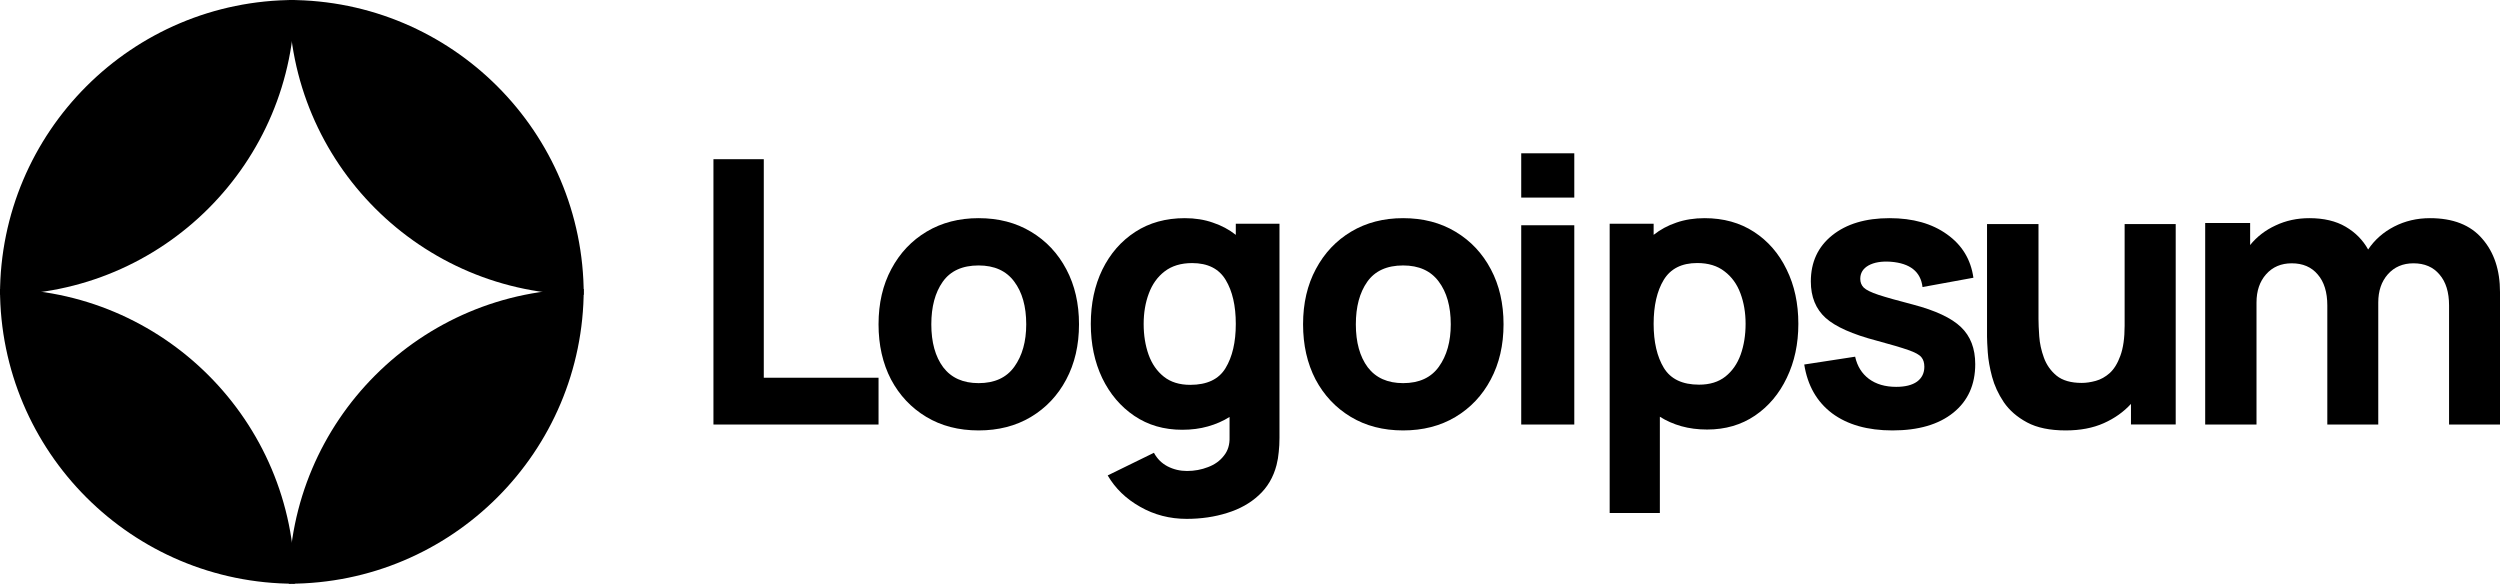
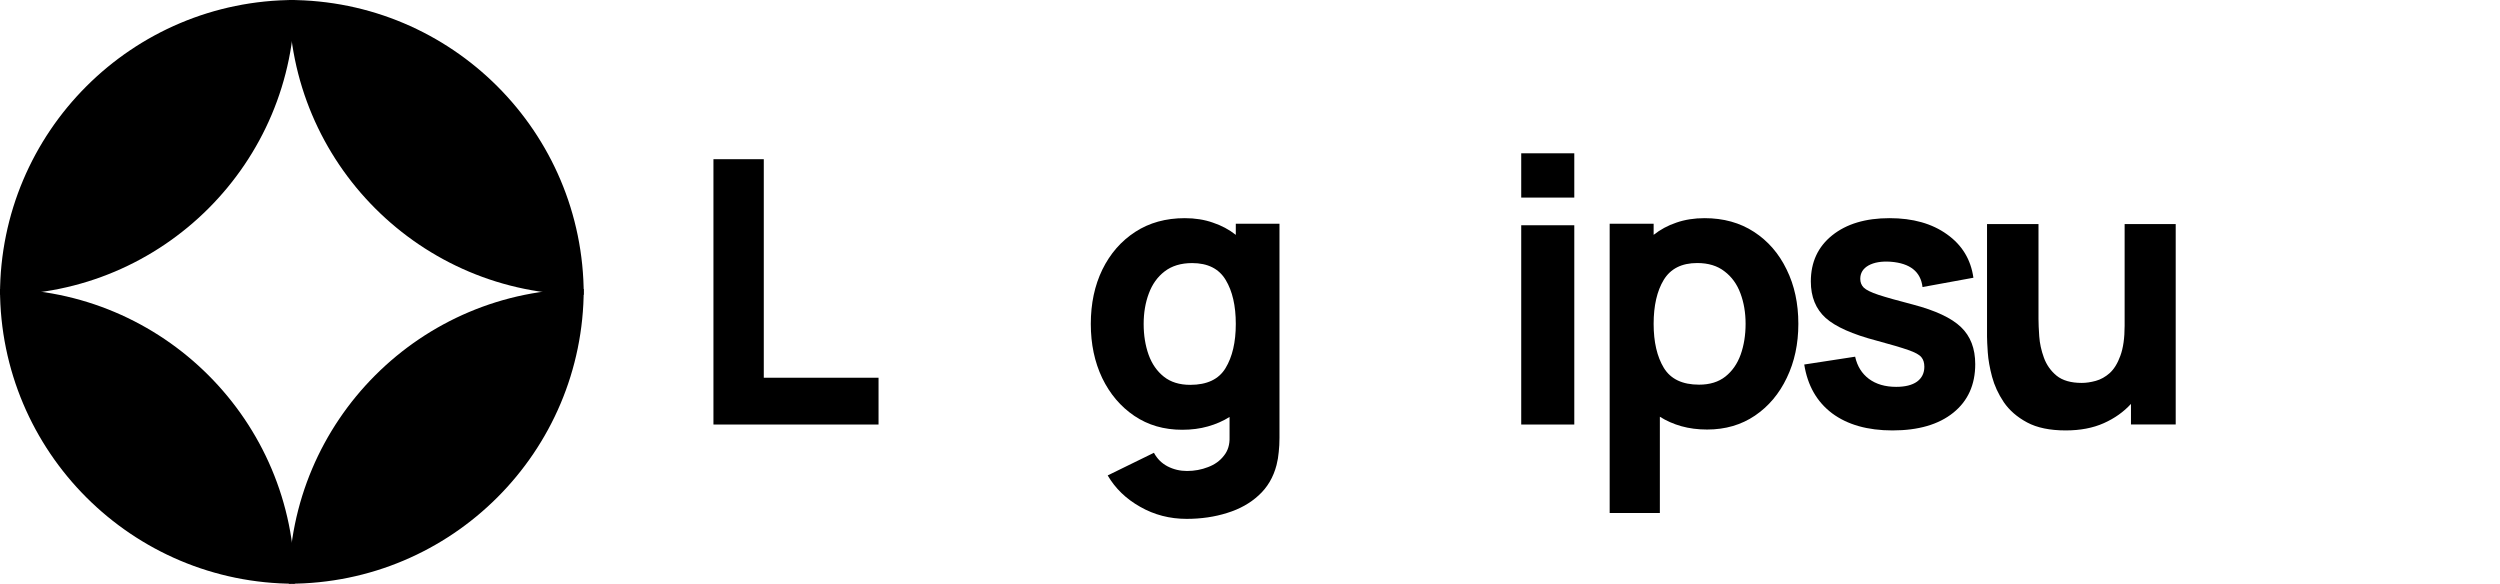
<svg xmlns="http://www.w3.org/2000/svg" width="424px" height="99px" viewBox="0 0 424 99" version="1.1">
  <title>Group</title>
  <g id="Page-1" stroke="none" stroke-width="1" fill="none" fill-rule="evenodd">
    <g id="Artboard" transform="translate(-67, -1588)" fill-rule="nonzero">
      <g id="Group" transform="translate(67, 1588)">
        <polygon id="Path" fill="#000000" points="121 72 149 72 149 64.063 129.538 64.063 129.538 27 121 27" />
-         <path d="M165.969,73 C169.325,73 172.278,72.242 174.826,70.726 C177.395,69.189 179.395,67.074 180.825,64.379 C182.275,61.663 183,58.537 183,55 C183,51.484 182.285,48.379 180.856,45.684 C179.426,42.969 177.426,40.842 174.857,39.305 C172.309,37.768 169.346,37 165.969,37 C162.654,37 159.722,37.758 157.174,39.274 C154.625,40.79 152.626,42.905 151.175,45.621 C149.725,48.316 149,51.442 149,55 C149,58.516 149.704,61.632 151.113,64.347 C152.543,67.042 154.532,69.158 157.08,70.695 C159.629,72.232 162.592,73 165.969,73 Z M165.969,64.979 C163.337,64.979 161.338,64.084 159.971,62.295 C158.624,60.484 157.951,58.053 157.951,55 C157.951,52.032 158.593,49.632 159.878,47.8 C161.183,45.947 163.213,45.021 165.969,45.021 C168.642,45.021 170.651,45.926 171.998,47.737 C173.366,49.547 174.049,51.968 174.049,55 C174.049,57.926 173.376,60.326 172.029,62.2 C170.703,64.053 168.683,64.979 165.969,64.979 Z" id="Shape" fill="#000000" />
        <path d="M200.502,72.889 C202.079,72.889 203.532,72.7 204.86,72.322 C206.209,71.944 207.433,71.409 208.533,70.717 L208.533,74.148 C208.575,75.407 208.253,76.457 207.568,77.296 C206.904,78.157 206.012,78.797 204.891,79.217 C203.77,79.657 202.577,79.878 201.311,79.878 C200.128,79.878 199.028,79.615 198.012,79.091 C197.016,78.566 196.248,77.8 195.708,76.793 L187.864,80.633 C189.15,82.837 190.987,84.611 193.373,85.954 C195.76,87.318 198.385,88 201.249,88 C203.719,88 206.012,87.664 208.128,86.993 C210.245,86.342 212.03,85.345 213.482,84.002 C214.956,82.659 215.962,80.948 216.502,78.87 C216.689,78.136 216.813,77.391 216.876,76.635 C216.958,75.901 217,75.114 217,74.274 L217,37.944 L209.591,37.944 L209.591,39.833 C208.45,38.931 207.153,38.238 205.7,37.756 C204.268,37.252 202.681,37 200.938,37 C197.721,37 194.919,37.777 192.533,39.33 C190.146,40.883 188.289,43.013 186.961,45.72 C185.654,48.407 185,51.482 185,54.945 C185,58.344 185.643,61.398 186.93,64.106 C188.237,66.813 190.053,68.954 192.377,70.528 C194.702,72.102 197.41,72.889 200.502,72.889 Z M201.871,65.27 C200.045,65.27 198.551,64.809 197.389,63.885 C196.227,62.962 195.366,61.724 194.805,60.17 C194.245,58.596 193.965,56.854 193.965,54.945 C193.965,53.056 194.255,51.335 194.837,49.782 C195.418,48.207 196.31,46.959 197.513,46.035 C198.738,45.091 200.294,44.619 202.183,44.619 C204.839,44.619 206.738,45.574 207.879,47.483 C209.021,49.372 209.591,51.859 209.591,54.945 C209.591,58.03 209.01,60.527 207.848,62.437 C206.707,64.326 204.715,65.27 201.871,65.27 Z" id="Shape" fill="#000000" />
-         <path d="M237.969,73 C241.326,73 244.279,72.242 246.827,70.726 C249.396,69.189 251.396,67.074 252.824,64.379 C254.275,61.663 255,58.537 255,55 C255,51.484 254.287,48.379 252.856,45.684 C251.427,42.969 249.427,40.842 246.858,39.305 C244.31,37.768 241.347,37 237.969,37 C234.654,37 231.722,37.758 229.174,39.274 C226.626,40.79 224.626,42.905 223.176,45.621 C221.725,48.316 221,51.442 221,55 C221,58.516 221.705,61.632 223.114,64.347 C224.543,67.042 226.532,69.158 229.081,70.695 C231.629,72.232 234.592,73 237.969,73 Z M237.969,64.979 C235.338,64.979 233.338,64.084 231.971,62.295 C230.624,60.484 229.951,58.053 229.951,55 C229.951,52.032 230.593,49.632 231.878,47.8 C233.183,45.947 235.214,45.021 237.969,45.021 C240.642,45.021 242.652,45.926 243.999,47.737 C245.366,49.547 246.05,51.968 246.05,55 C246.05,57.926 245.377,60.326 244.03,62.2 C242.704,64.053 240.684,64.979 237.969,64.979 Z" id="Shape" fill="#000000" />
        <path d="M258,33.51 L267,33.51 L267,26 L258,26 L258,33.51 Z M258,72 L267,72 L267,38.204 L258,38.204 L258,72 Z" id="Shape" fill="#000000" />
        <path d="M273,87 L281.512,87 L281.512,70.679 C282.61,71.371 283.821,71.906 285.147,72.283 C286.494,72.66 287.954,72.849 289.528,72.849 C292.614,72.849 295.319,72.063 297.638,70.491 C299.957,68.918 301.758,66.78 303.042,64.075 C304.348,61.371 305,58.321 305,54.925 C305,51.466 304.338,48.394 303.013,45.711 C301.707,43.006 299.864,40.878 297.482,39.327 C295.099,37.776 292.304,37 289.094,37 C287.353,37 285.759,37.252 284.309,37.755 C282.879,38.237 281.595,38.929 280.457,39.83 L280.457,37.943 L273,37.943 L273,87 Z M288.161,65.239 C285.344,65.239 283.357,64.296 282.196,62.409 C281.036,60.501 280.457,58.006 280.457,54.925 C280.457,51.843 281.026,49.358 282.166,47.472 C283.326,45.564 285.22,44.61 287.851,44.61 C289.736,44.61 291.279,45.082 292.48,46.025 C293.703,46.948 294.603,48.195 295.182,49.767 C295.763,51.319 296.053,53.038 296.053,54.925 C296.053,56.832 295.773,58.572 295.214,60.145 C294.655,61.696 293.795,62.933 292.636,63.855 C291.476,64.778 289.985,65.239 288.161,65.239 Z" id="Shape" fill="#000000" />
        <path d="M320.967,73 C325.354,73 328.791,72 331.275,70 C333.758,68 335,65.253 335,61.758 C335,59.105 334.192,57.011 332.58,55.474 C330.984,53.937 328.274,52.663 324.444,51.653 C321.836,50.979 319.889,50.431 318.606,50.01 C317.344,49.59 316.505,49.179 316.09,48.779 C315.698,48.379 315.502,47.884 315.502,47.295 C315.502,46.305 315.966,45.547 316.898,45.021 C317.852,44.495 319.103,44.284 320.655,44.39 C323.946,44.642 325.749,46.074 326.059,48.684 L334.69,47.105 C334.256,44.011 332.765,41.558 330.218,39.747 C327.674,37.916 324.424,37 320.47,37 C316.412,37 313.173,37.968 310.75,39.905 C308.33,41.842 307.117,44.453 307.117,47.737 C307.117,50.347 307.957,52.41 309.633,53.926 C311.309,55.421 314.197,56.705 318.296,57.779 C320.718,58.432 322.497,58.958 323.636,59.358 C324.795,59.758 325.542,60.168 325.871,60.59 C326.203,60.989 326.369,61.526 326.369,62.2 C326.369,63.274 325.954,64.116 325.127,64.726 C324.3,65.316 323.119,65.61 321.587,65.61 C319.723,65.61 318.181,65.158 316.961,64.253 C315.761,63.347 314.983,62.095 314.631,60.495 L306,61.821 C306.559,65.379 308.132,68.137 310.721,70.095 C313.329,72.032 316.744,73 320.967,73 Z" id="Path" fill="#000000" />
        <path d="M350.344,73 C352.811,73 354.96,72.591 356.796,71.772 C358.63,70.954 360.168,69.863 361.412,68.499 L361.412,71.993 L369,71.993 L369,38 L360.337,38 L360.337,55.248 C360.337,57.347 360.093,59.046 359.609,60.347 C359.147,61.627 358.545,62.603 357.807,63.274 C357.07,63.925 356.28,64.365 355.435,64.596 C354.593,64.827 353.802,64.942 353.065,64.942 C351.231,64.942 349.807,64.533 348.796,63.715 C347.805,62.897 347.087,61.879 346.645,60.662 C346.202,59.445 345.939,58.238 345.855,57.042 C345.77,55.825 345.728,54.829 345.728,54.052 L345.728,38 L337,38 L337,57.074 C337,57.64 337.042,58.543 337.127,59.781 C337.211,61.019 337.455,62.393 337.855,63.904 C338.255,65.394 338.918,66.831 339.847,68.216 C340.796,69.601 342.113,70.744 343.8,71.647 C345.484,72.549 347.668,73 350.344,73 Z" id="Path" fill="#000000" />
-         <path d="M374,72 L382.704,72 L382.704,51.304 C382.704,49.342 383.243,47.749 384.323,46.525 C385.424,45.281 386.874,44.658 388.677,44.658 C390.561,44.658 392.034,45.291 393.092,46.557 C394.17,47.802 394.712,49.553 394.712,51.81 L394.712,72 L403.353,72 L403.353,51.304 C403.353,49.342 403.892,47.749 404.973,46.525 C406.074,45.281 407.524,44.658 409.323,44.658 C411.21,44.658 412.681,45.291 413.739,46.557 C414.82,47.802 415.361,49.553 415.361,51.81 L415.361,72 L424,72 L424,49.532 C424,45.797 422.994,42.781 420.982,40.481 C418.993,38.16 416.038,37 412.119,37 C409.918,37 407.896,37.475 406.051,38.424 C404.209,39.374 402.739,40.671 401.636,42.316 C400.747,40.713 399.477,39.426 397.824,38.456 C396.172,37.485 394.118,37 391.662,37 C389.585,37 387.681,37.412 385.943,38.234 C384.206,39.036 382.766,40.144 381.623,41.557 L381.623,37.823 L374,37.823 L374,72 Z" id="Path" fill="#000000" />
        <path d="M50,0 C22.386,0 0,22.386 0,50 C27.614,50 50,27.614 50,0 Z" id="Path" fill="#000000" />
        <path d="M49,99 C76.614,99 99,76.614 99,49 C71.386,49 49,71.386 49,99 Z" id="Path" fill="#000000" />
        <path d="M49,0 C76.614,0 99,22.386 99,50 C71.386,50 49,27.614 49,0 Z" id="Path" fill="#000000" />
        <path d="M50,99 C22.386,99 0,76.614 0,49 C27.614,49 50,71.386 50,99 Z" id="Path" fill="#000000" />
      </g>
    </g>
  </g>
</svg>